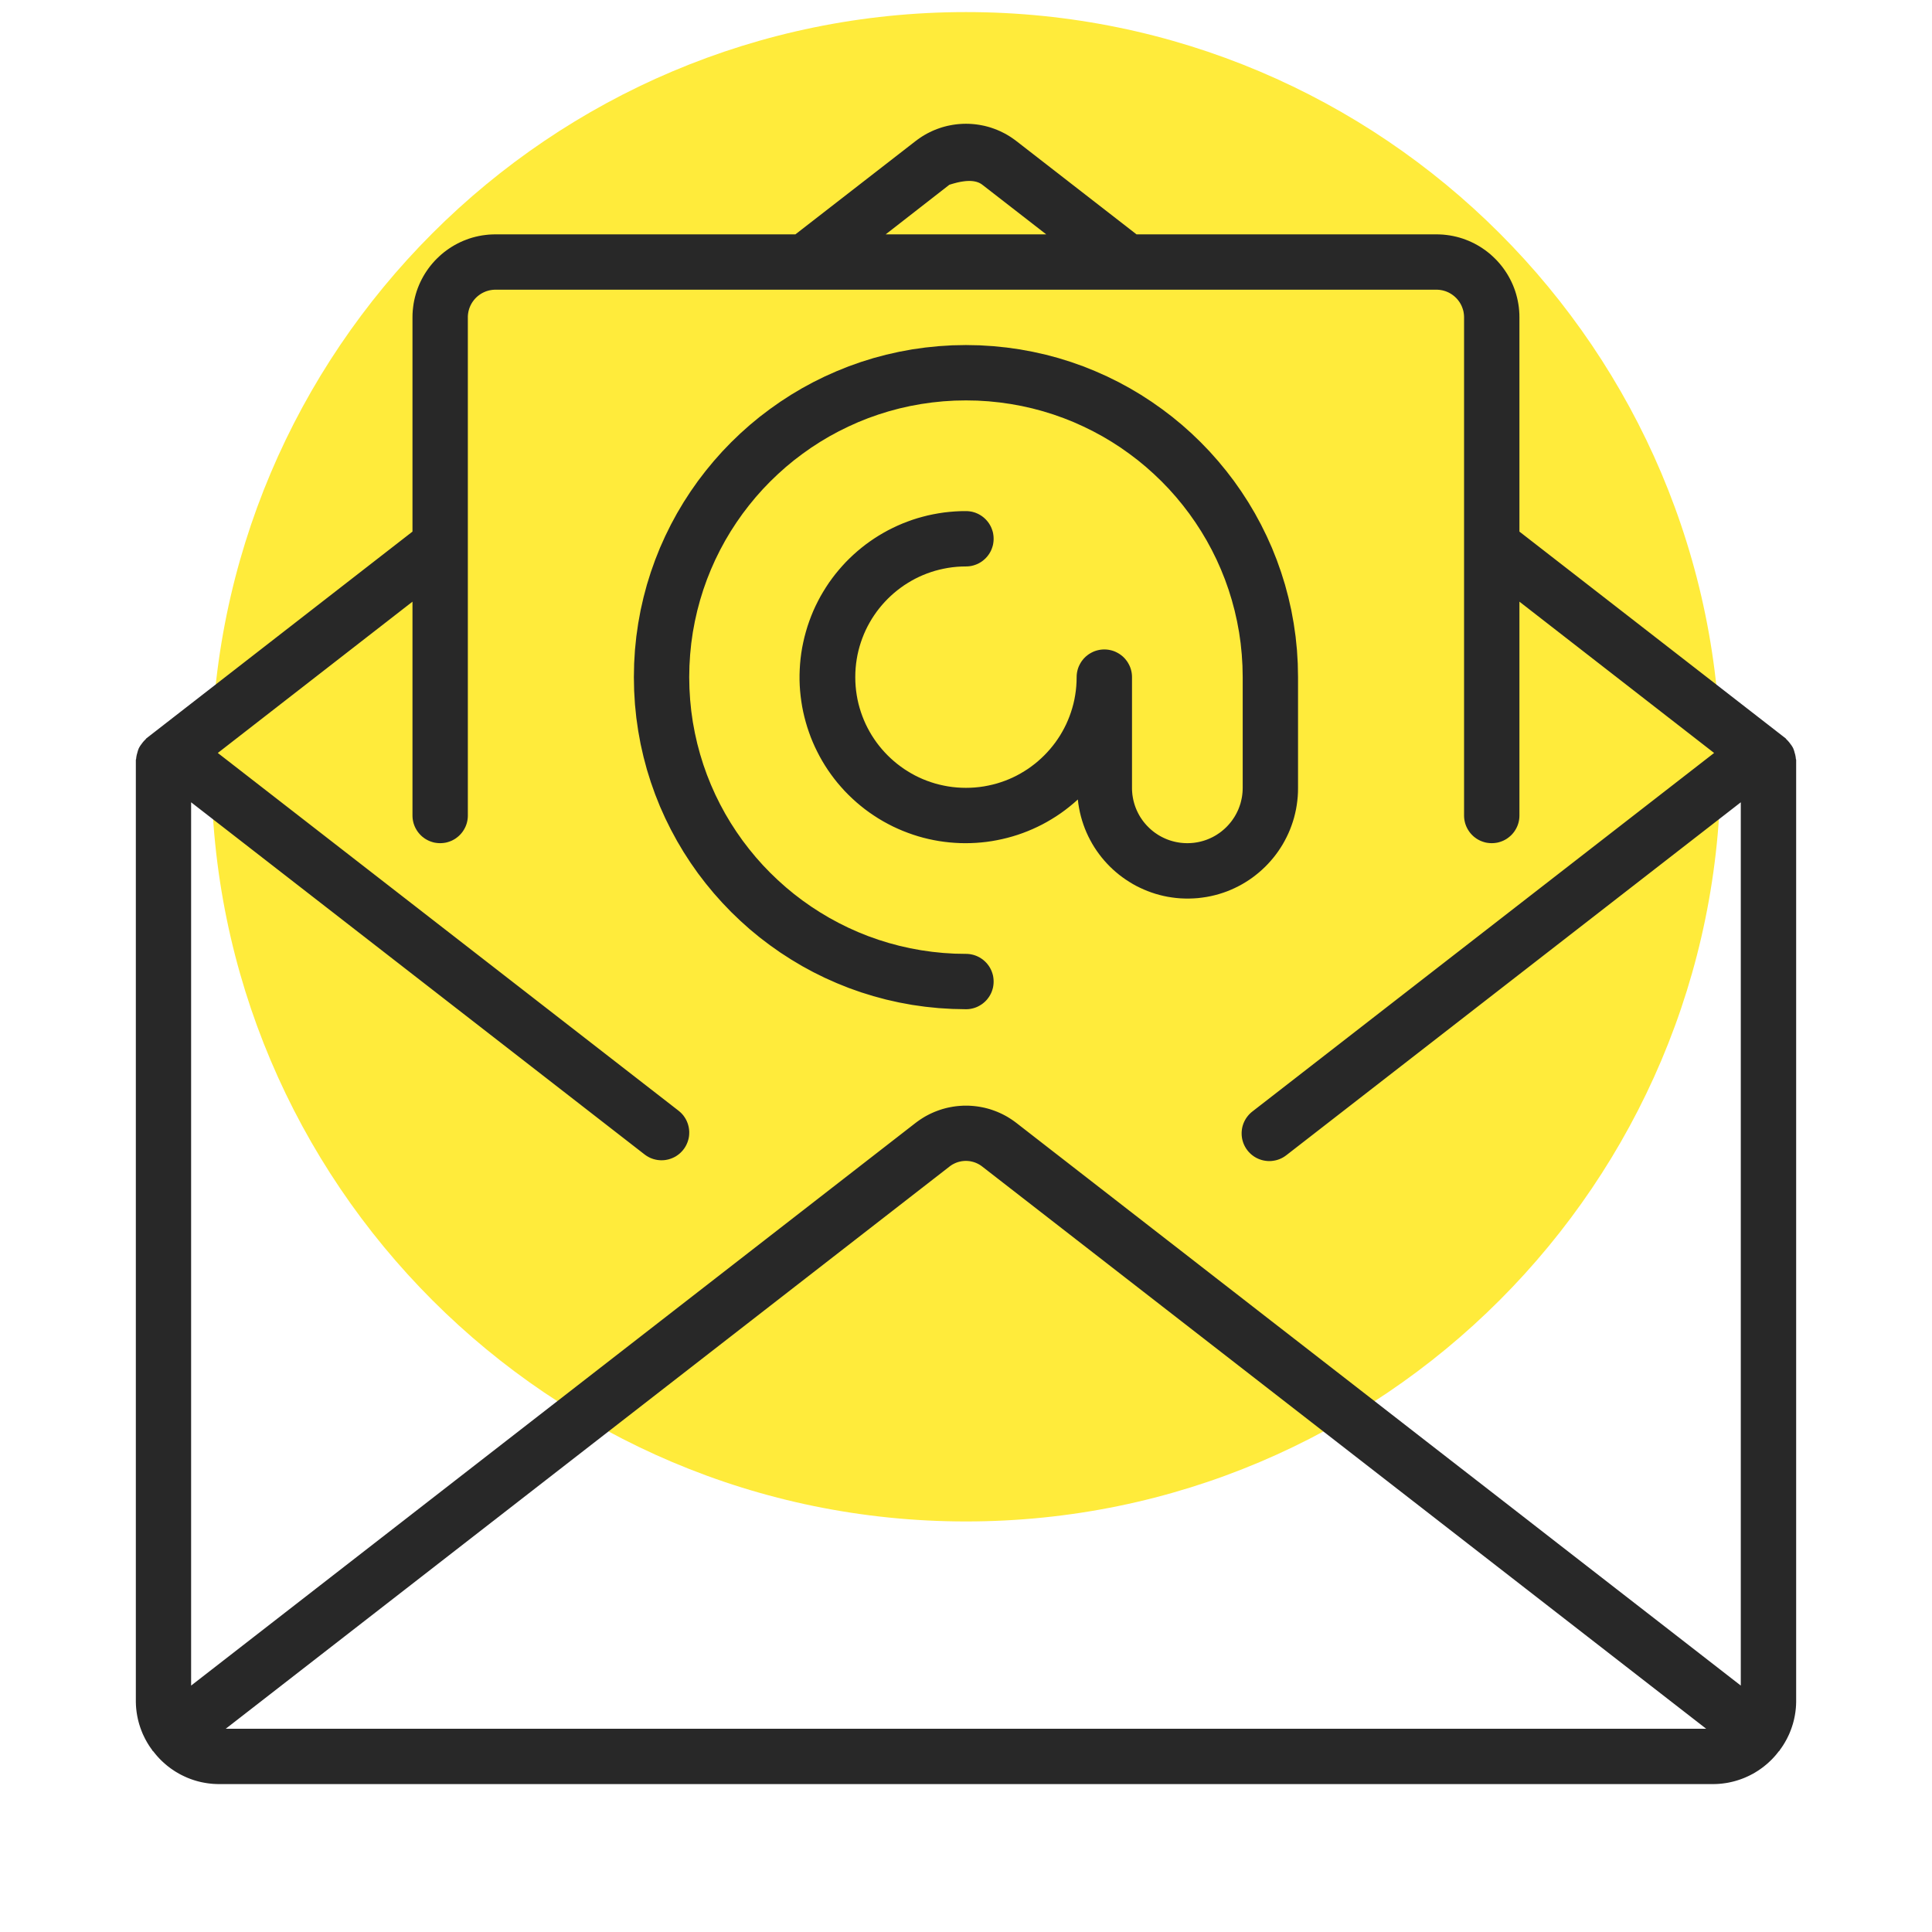
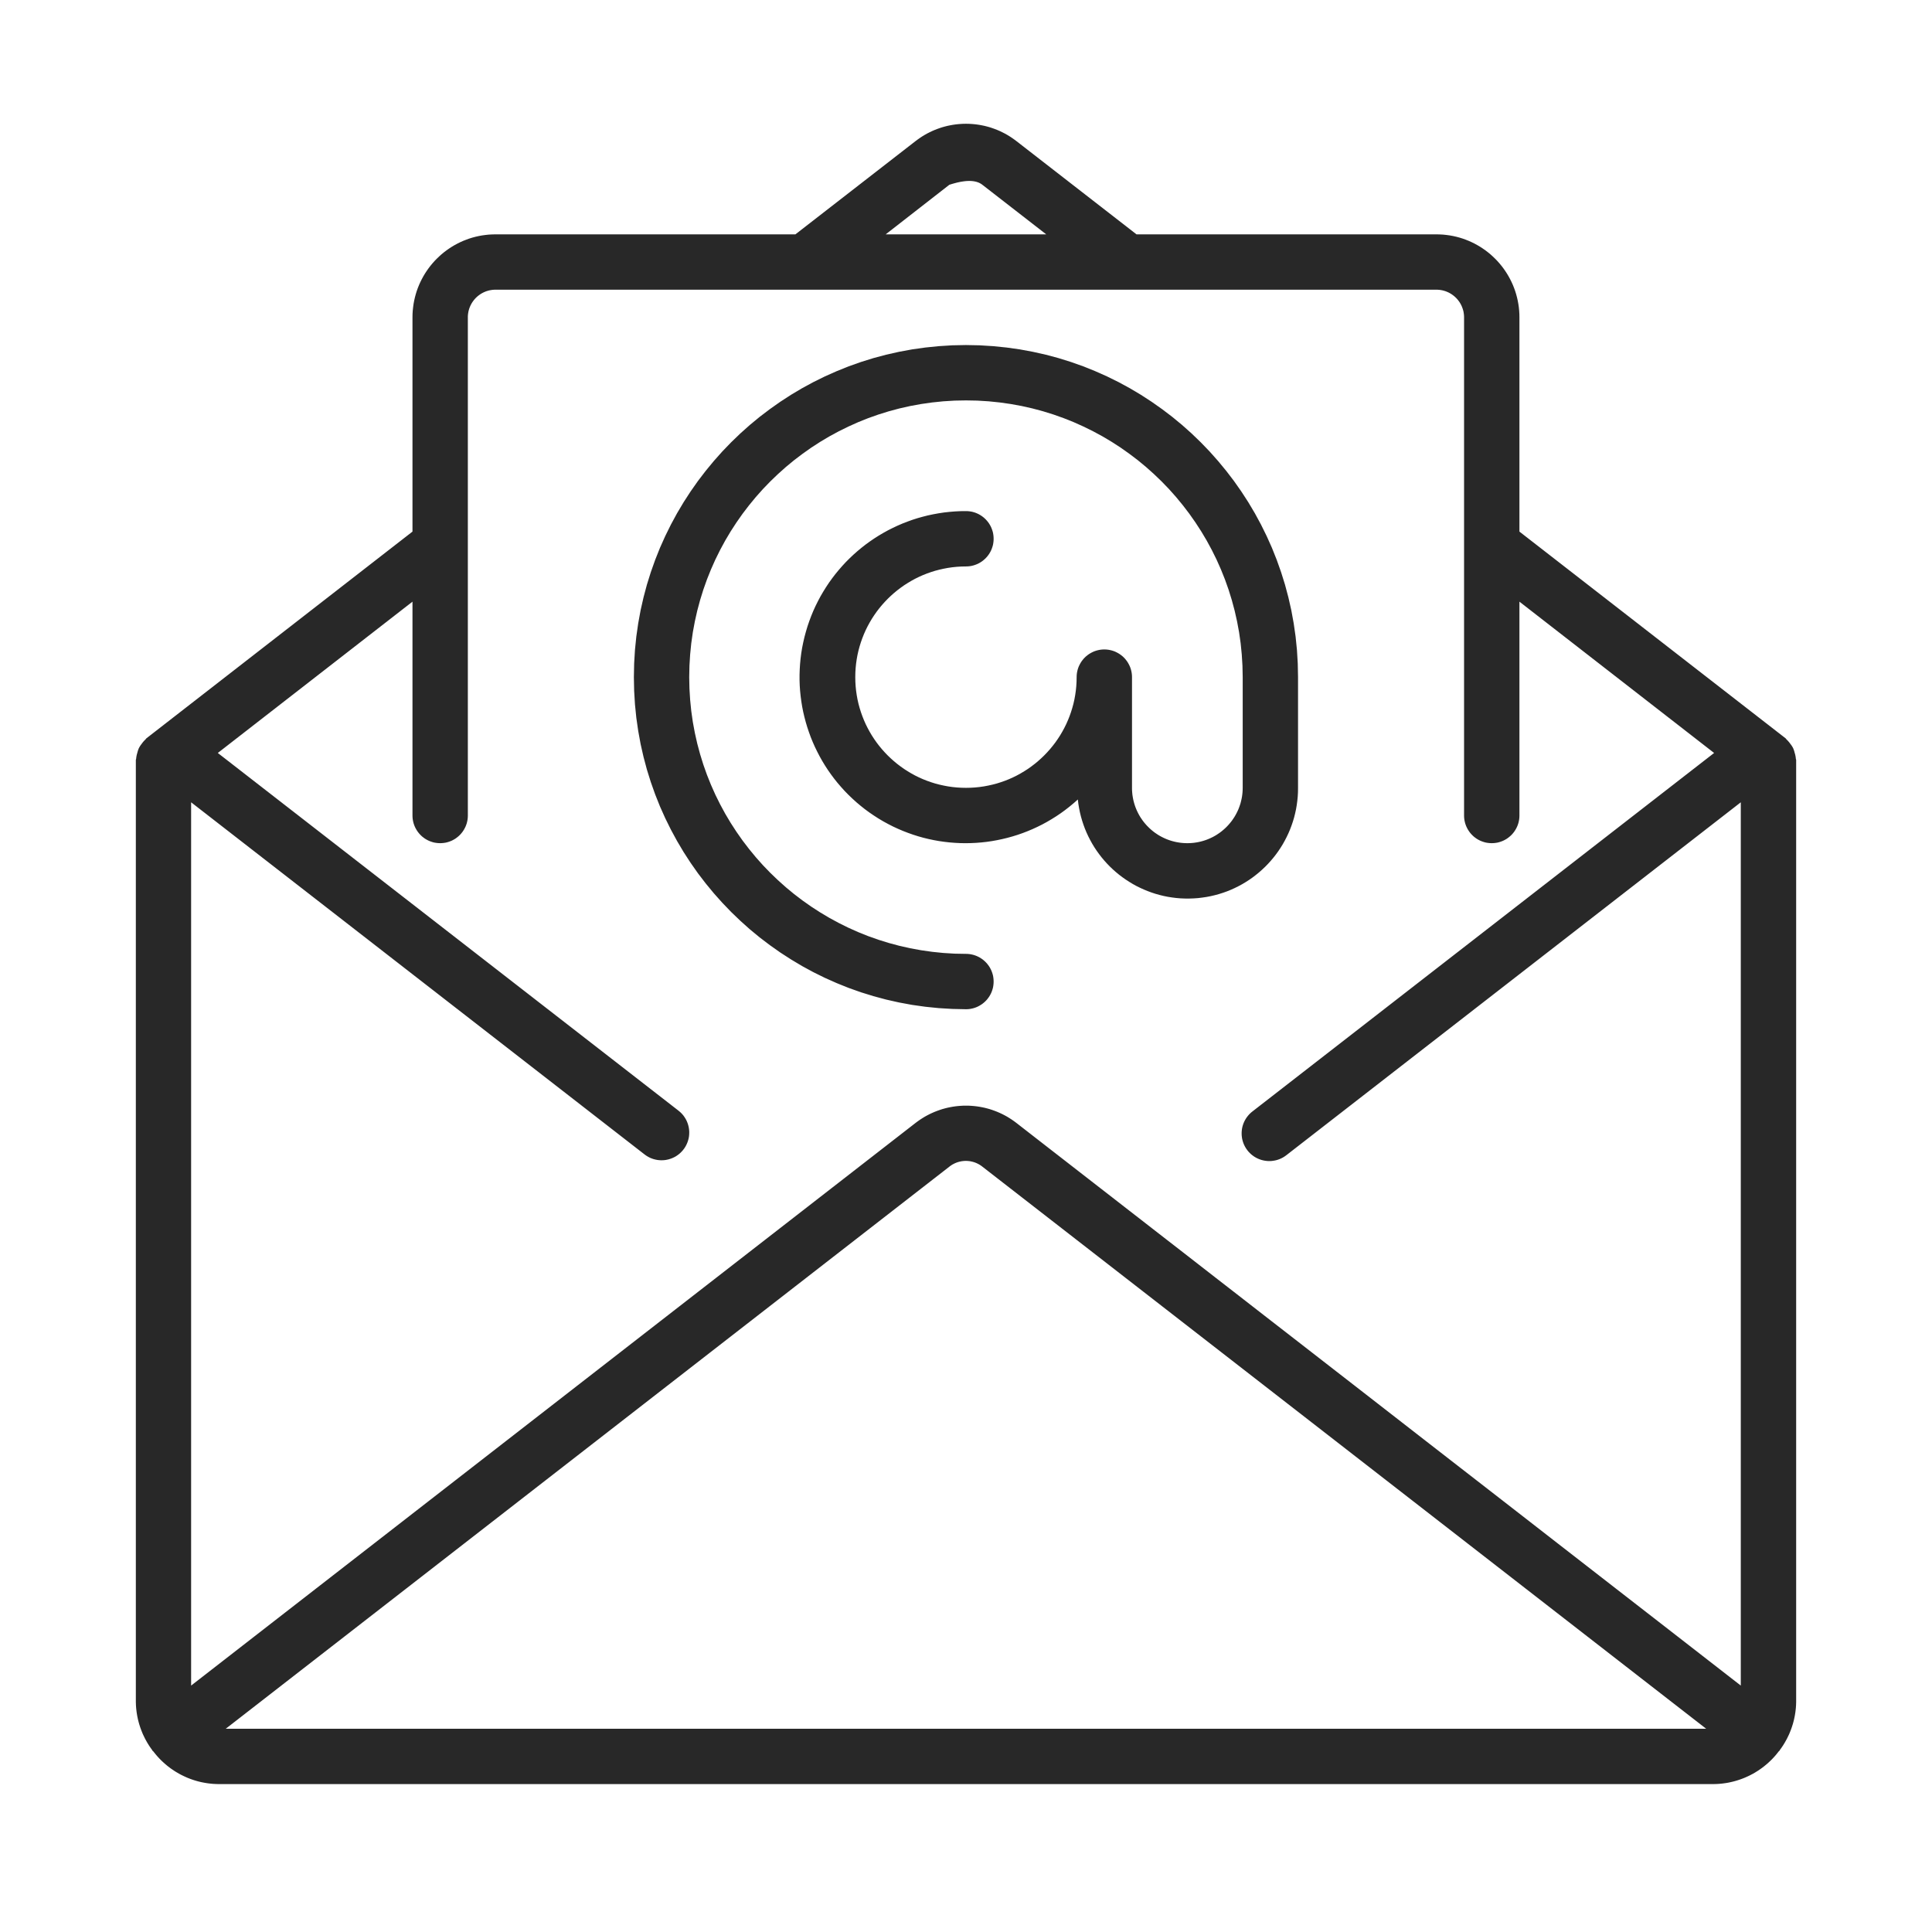
<svg xmlns="http://www.w3.org/2000/svg" xmlns:xlink="http://www.w3.org/1999/xlink" preserveAspectRatio="xMidYMid meet" viewBox="0 0 640 640" width="640" height="640">
  <defs>
-     <path d="M570 254C570 391.98 457.98 504 320 504C182.02 504 70 391.98 70 254C70 116.02 182.02 4 320 4C457.98 4 570 116.02 570 254Z" id="a1Ch9KoBly" />
    <path d="M321.76 41.06L322.64 41.13L323.52 41.23L324.4 41.36L325.27 41.52L326.14 41.7L327.01 41.92L327.87 42.16L328.72 42.44L329.56 42.74L330.4 43.07L331.23 43.43L332.04 43.82L332.85 44.23L333.65 44.68L334.43 45.15L335.2 45.66L335.96 46.19L336.71 46.75L376.48 77.63L475.83 77.63L476.96 77.66L478.08 77.72L479.19 77.84L480.29 77.99L481.37 78.19L482.44 78.43L483.49 78.71L484.52 79.03L485.54 79.4L486.53 79.79L487.51 80.23L488.47 80.7L489.4 81.21L490.31 81.75L491.2 82.33L492.07 82.94L492.91 83.58L493.73 84.25L494.51 84.96L495.27 85.69L496.01 86.45L496.71 87.24L497.38 88.05L498.02 88.89L498.63 89.76L499.21 90.65L499.75 91.56L500.26 92.5L500.73 93.45L501.17 94.43L501.57 95.43L501.93 96.44L502.25 97.48L502.53 98.53L502.77 99.59L502.97 100.67L503.13 101.77L503.24 102.88L503.31 104L503.33 105.13L503.33 176.1L591.49 244.57L591.5 244.58L591.51 244.59L591.52 244.6L591.53 244.61L591.54 244.62L591.55 244.63L591.56 244.64L591.57 244.65L591.58 244.66L591.59 244.67L591.6 244.68L591.61 244.69L591.62 244.7L591.63 244.72L591.63 244.73L591.64 244.74L591.65 244.75L591.66 244.76L591.67 244.77L591.68 244.78L591.69 244.81L591.71 244.83L591.72 244.84L591.72 244.85L591.73 244.86L591.74 244.87L591.75 244.88L591.76 244.9L591.77 244.91L591.78 244.92L591.79 244.93L591.79 244.94L591.8 244.95L591.81 244.96L591.82 244.97L591.83 244.98L591.84 244.99L591.86 245L591.89 245.03L591.92 245.06L591.96 245.1L591.99 245.13L592.02 245.16L592.06 245.19L592.09 245.23L592.12 245.26L592.16 245.3L592.19 245.33L592.22 245.36L592.25 245.4L592.29 245.43L592.32 245.47L592.35 245.5L592.38 245.54L592.41 245.57L592.44 245.61L592.47 245.64L592.5 245.68L592.53 245.71L592.56 245.75L592.59 245.78L592.62 245.82L592.65 245.86L592.68 245.89L592.71 245.93L592.74 245.97L592.77 246L592.8 246.04L592.83 246.08L592.86 246.11L592.88 246.15L592.91 246.19L592.94 246.23L592.97 246.27L592.99 246.3L593.02 246.34L593.05 246.38L593.07 246.42L593.1 246.45L593.13 246.49L593.15 246.52L593.18 246.55L593.2 246.58L593.23 246.62L593.26 246.65L593.28 246.69L593.31 246.72L593.33 246.75L593.36 246.79L593.38 246.82L593.4 246.86L593.43 246.89L593.45 246.92L593.48 246.96L593.5 246.99L593.52 247.03L593.55 247.06L593.57 247.1L593.59 247.13L593.61 247.17L593.64 247.2L593.66 247.24L593.68 247.28L593.7 247.31L593.73 247.35L593.75 247.38L593.77 247.42L593.79 247.46L593.81 247.49L593.83 247.53L593.85 247.56L593.87 247.6L593.89 247.64L593.91 247.67L593.93 247.71L593.95 247.75L593.97 247.79L593.99 247.82L594.01 247.86L594.02 247.9L594.04 247.94L594.06 247.98L594.07 248.01L594.09 248.05L594.1 248.09L594.12 248.13L594.13 248.17L594.15 248.21L594.16 248.25L594.18 248.29L594.19 248.33L594.21 248.36L594.22 248.4L594.23 248.44L594.25 248.48L594.26 248.52L594.27 248.56L594.29 248.6L594.3 248.64L594.31 248.68L594.33 248.72L594.34 248.76L594.35 248.8L594.36 248.84L594.38 248.88L594.39 248.92L594.4 248.96L594.41 249L594.42 249.04L594.43 249.08L594.44 249.12L594.45 249.16L594.46 249.2L594.47 249.24L594.48 249.28L594.49 249.32L594.5 249.36L594.51 249.4L594.53 249.45L594.54 249.49L594.56 249.54L594.57 249.58L594.58 249.63L594.6 249.67L594.61 249.72L594.62 249.77L594.63 249.81L594.65 249.86L594.66 249.9L594.67 249.95L594.68 250L594.69 250.04L594.7 250.09L594.71 250.13L594.72 250.18L594.73 250.23L594.74 250.27L594.75 250.32L594.76 250.37L594.77 250.41L594.78 250.46L594.79 250.51L594.8 250.55L594.8 250.6L594.81 250.65L594.82 250.69L594.83 250.74L594.83 250.79L594.84 250.84L594.85 250.88L594.85 250.93L594.86 250.98L594.86 251.02L594.87 251.07L594.88 251.12L594.88 251.17L594.88 251.21L594.89 251.26L594.89 251.28L594.89 251.29L594.89 251.3L594.89 251.32L594.9 251.33L594.9 251.35L594.9 251.36L594.9 251.37L594.91 251.39L594.91 251.4L594.91 251.41L594.92 251.43L594.92 251.44L594.92 251.46L594.93 251.47L594.93 251.48L594.94 251.51L594.95 251.54L594.96 251.56L594.96 251.58L594.96 251.59L594.97 251.6L594.97 251.62L594.97 251.63L594.98 251.64L594.98 251.66L594.98 251.67L594.99 251.68L594.99 251.7L594.99 251.71L594.99 251.73L595 251.74L595 251.75L595 251.77L595 251.78L595 251.8L595 251.81L595 563.5L595 563.94L594.98 564.37L594.97 564.81L594.94 565.24L594.91 565.68L594.87 566.11L594.82 566.54L594.77 566.97L594.71 567.4L594.64 567.83L594.57 568.26L594.49 568.68L594.4 569.1L594.31 569.53L594.21 569.95L594.1 570.37L593.99 570.78L593.87 571.2L593.74 571.61L593.61 572.02L593.47 572.43L593.32 572.84L593.17 573.24L593.01 573.64L592.85 574.04L592.68 574.44L592.5 574.83L592.31 575.22L592.12 575.61L591.93 576L591.72 576.38L591.51 576.76L591.3 577.14L591.08 577.51L590.85 577.88L590.62 578.25L590.38 578.61L590.13 578.97L589.88 579.33L589.62 579.68L589.61 579.69L589.61 579.69L589.61 579.7L589.6 579.7L589.6 579.71L589.59 579.72L589.59 579.73L589.58 579.74L589.58 579.75L589.58 579.76L589.57 579.77L589.57 579.79L589.55 579.82L589.54 579.84L589.54 579.85L589.54 579.86L589.53 579.87L589.53 579.88L589.52 579.88L589.52 579.89L589.52 579.9L589.51 579.9L589.51 579.91L589.5 579.92L589.5 579.92L589.49 579.93L589.49 579.94L589.49 579.94L589.48 579.95L589.48 579.96L589.47 579.96L589.46 579.97L589.46 579.97L589.45 579.98L589.45 579.98L589.44 579.99L589.43 579.99L589.43 580L589.42 580L589.42 580.01L589.41 580.01L589.4 580.02L589.4 580.02L589.39 580.03L589.38 580.03L589.38 580.04L589.35 580.05L589.34 580.06L589.33 580.07L589.32 580.08L589.31 580.08L589.3 580.09L589.3 580.09L589.29 580.1L589.28 580.1L589.28 580.11L589.27 580.11L589.27 580.12L589.26 580.13L589.25 580.13L589.25 580.14L589.24 580.15L588.85 580.65L588.45 581.15L588.04 581.63L587.61 582.11L587.18 582.57L586.74 583.02L586.28 583.46L585.82 583.89L585.35 584.31L584.87 584.71L584.38 585.11L583.89 585.49L583.38 585.86L582.87 586.22L582.35 586.57L581.82 586.9L581.29 587.23L580.75 587.54L580.2 587.83L579.64 588.12L579.08 588.39L578.51 588.65L577.94 588.9L577.36 589.13L576.77 589.35L576.18 589.56L575.59 589.75L574.99 589.93L574.38 590.1L573.78 590.25L573.16 590.39L572.55 590.52L571.93 590.63L571.3 590.72L570.67 590.81L570.04 590.87L569.41 590.93L568.78 590.97L568.14 590.99L567.5 591L72.47 591L71.84 590.99L71.2 590.96L70.57 590.93L69.94 590.87L69.31 590.8L68.69 590.72L68.06 590.62L67.45 590.51L66.83 590.39L66.22 590.25L65.61 590.1L65.01 589.93L64.41 589.75L63.82 589.56L63.23 589.35L62.65 589.13L62.07 588.9L61.5 588.65L60.94 588.39L60.38 588.12L59.82 587.84L59.28 587.54L58.74 587.23L58.2 586.91L57.68 586.58L57.16 586.23L56.65 585.88L56.15 585.51L55.65 585.13L55.16 584.73L54.69 584.33L54.22 583.91L53.76 583.49L53.3 583.05L52.86 582.6L52.43 582.14L52.01 581.67L51.6 581.19L51.19 580.69L50.8 580.19L50.8 580.18L50.79 580.18L50.78 580.17L50.77 580.16L50.77 580.15L50.76 580.15L50.75 580.14L50.74 580.13L50.73 580.13L50.73 580.12L50.71 580.11L50.7 580.1L50.69 580.09L50.68 580.08L50.67 580.07L50.65 580.06L50.63 580.04L50.61 580.02L50.6 580.02L50.59 580.01L50.58 580L50.57 579.99L50.56 579.99L50.56 579.98L50.55 579.97L50.54 579.97L50.54 579.96L50.53 579.96L50.52 579.95L50.52 579.95L50.51 579.94L50.51 579.93L50.5 579.93L50.5 579.92L50.5 579.92L50.49 579.91L50.49 579.91L50.48 579.9L50.48 579.89L50.48 579.89L50.47 579.88L50.47 579.88L50.47 579.87L50.46 579.86L50.46 579.86L50.46 579.84L50.45 579.84L50.45 579.82L50.44 579.81L50.43 579.78L50.42 579.76L50.42 579.75L50.42 579.74L50.41 579.74L50.41 579.73L50.41 579.72L50.4 579.72L50.4 579.71L50.4 579.7L50.39 579.7L50.39 579.69L50.39 579.68L50.38 579.68L50.12 579.33L49.87 578.97L49.62 578.61L49.38 578.25L49.15 577.88L48.92 577.51L48.7 577.14L48.49 576.76L48.28 576.38L48.07 576L47.88 575.61L47.69 575.22L47.5 574.83L47.32 574.44L47.15 574.04L46.99 573.64L46.83 573.24L46.68 572.84L46.53 572.43L46.39 572.02L46.26 571.61L46.13 571.2L46.01 570.78L45.9 570.37L45.79 569.95L45.69 569.53L45.6 569.1L45.51 568.68L45.43 568.26L45.36 567.83L45.29 567.4L45.23 566.97L45.18 566.54L45.13 566.11L45.09 565.68L45.06 565.24L45.03 564.81L45.02 564.37L45 563.94L45 563.5L45 251.79L45 251.77L45 251.76L45 251.74L45 251.73L45 251.71L45.01 251.7L45.01 251.69L45.01 251.67L45.01 251.66L45.02 251.65L45.02 251.63L45.02 251.62L45.03 251.6L45.03 251.59L45.03 251.58L45.04 251.56L45.04 251.55L45.05 251.52L45.06 251.5L45.07 251.47L45.07 251.46L45.07 251.44L45.08 251.43L45.08 251.42L45.09 251.4L45.09 251.39L45.09 251.38L45.1 251.36L45.1 251.35L45.1 251.33L45.1 251.32L45.1 251.31L45.11 251.29L45.11 251.28L45.11 251.26L45.11 251.25L45.11 251.24L45.11 251.19L45.12 251.14L45.12 251.09L45.13 251.05L45.13 251L45.14 250.96L45.15 250.91L45.15 250.86L45.16 250.82L45.17 250.77L45.17 250.72L45.18 250.68L45.19 250.63L45.2 250.58L45.2 250.54L45.21 250.49L45.22 250.45L45.23 250.4L45.24 250.35L45.25 250.31L45.26 250.26L45.27 250.22L45.28 250.17L45.29 250.12L45.3 250.08L45.31 250.03L45.32 249.99L45.33 249.94L45.34 249.9L45.35 249.85L45.37 249.81L45.38 249.76L45.39 249.72L45.4 249.67L45.42 249.63L45.43 249.58L45.44 249.54L45.46 249.49L45.47 249.45L45.49 249.4L45.5 249.36L45.5 249.32L45.51 249.28L45.52 249.24L45.53 249.2L45.55 249.16L45.56 249.12L45.57 249.08L45.58 249.04L45.59 249L45.6 248.96L45.61 248.92L45.62 248.88L45.64 248.84L45.65 248.8L45.66 248.76L45.67 248.72L45.68 248.68L45.7 248.64L45.71 248.6L45.72 248.56L45.74 248.52L45.75 248.48L45.76 248.44L45.78 248.4L45.79 248.36L45.81 248.33L45.82 248.29L45.84 248.25L45.85 248.21L45.86 248.17L45.88 248.13L45.9 248.09L45.91 248.05L45.93 248.02L45.94 247.98L45.96 247.94L45.97 247.9L45.99 247.86L46.01 247.82L46.03 247.79L46.05 247.75L46.07 247.71L46.09 247.68L46.11 247.64L46.13 247.6L46.15 247.57L46.17 247.53L46.19 247.49L46.21 247.46L46.23 247.42L46.25 247.38L46.27 247.35L46.3 247.31L46.32 247.28L46.34 247.24L46.36 247.2L46.38 247.17L46.41 247.13L46.43 247.1L46.45 247.06L46.48 247.03L46.5 246.99L46.52 246.96L46.55 246.92L46.57 246.89L46.59 246.86L46.62 246.82L46.64 246.79L46.67 246.75L46.69 246.72L46.72 246.69L46.74 246.65L46.77 246.62L46.79 246.59L46.82 246.55L46.85 246.52L46.87 246.49L46.9 246.45L46.92 246.42L46.95 246.38L46.98 246.34L47 246.31L47.03 246.27L47.06 246.23L47.09 246.19L47.11 246.15L47.14 246.12L47.17 246.08L47.2 246.04L47.23 246L47.26 245.97L47.29 245.93L47.32 245.89L47.34 245.86L47.37 245.82L47.4 245.78L47.43 245.75L47.46 245.71L47.49 245.68L47.53 245.64L47.56 245.61L47.59 245.57L47.62 245.54L47.65 245.5L47.68 245.47L47.71 245.43L47.75 245.4L47.78 245.36L47.81 245.33L47.84 245.3L47.88 245.26L47.91 245.23L47.94 245.2L47.97 245.16L48.01 245.13L48.04 245.1L48.08 245.06L48.11 245.03L48.14 245L48.15 244.99L48.16 244.98L48.17 244.97L48.18 244.96L48.19 244.95L48.2 244.94L48.21 244.93L48.22 244.92L48.23 244.91L48.24 244.9L48.25 244.89L48.26 244.87L48.27 244.86L48.27 244.85L48.28 244.84L48.29 244.83L48.3 244.82L48.31 244.8L48.33 244.77L48.34 244.76L48.35 244.75L48.36 244.74L48.36 244.73L48.37 244.72L48.38 244.71L48.39 244.69L48.4 244.68L48.41 244.67L48.42 244.66L48.43 244.65L48.44 244.64L48.45 244.63L48.46 244.62L48.47 244.61L48.48 244.6L48.49 244.59L48.5 244.58L48.51 244.57L136.64 176.1L136.64 105.13L136.66 104L136.73 102.88L136.85 101.77L137 100.67L137.2 99.59L137.44 98.53L137.72 97.48L138.04 96.44L138.4 95.43L138.8 94.43L139.24 93.45L139.71 92.5L140.22 91.56L140.76 90.65L141.34 89.76L141.95 88.89L142.59 88.05L143.26 87.24L143.96 86.45L144.7 85.69L145.46 84.96L146.25 84.25L147.06 83.58L147.9 82.94L148.77 82.33L149.66 81.75L150.57 81.21L151.51 80.7L152.46 80.23L153.44 79.79L154.44 79.4L155.45 79.03L156.48 78.71L157.53 78.43L158.6 78.19L159.68 77.99L160.78 77.84L161.89 77.72L163.01 77.66L164.14 77.63L263.49 77.63L303.27 46.75L304.02 46.19L304.78 45.66L305.55 45.15L306.33 44.68L307.13 44.23L307.94 43.82L308.75 43.43L309.58 43.07L310.42 42.74L311.26 42.44L312.11 42.16L312.97 41.92L313.84 41.7L314.71 41.52L315.58 41.36L316.46 41.23L317.34 41.13L318.22 41.06L319.1 41.01L319.99 41L320.87 41.01L321.76 41.06ZM319.37 384.58L319.09 384.61L318.8 384.64L318.51 384.68L318.22 384.74L317.94 384.8L317.66 384.87L317.37 384.95L317.1 385.04L316.82 385.14L316.55 385.25L316.28 385.37L316.01 385.5L315.74 385.64L315.48 385.78L315.23 385.94L314.98 386.11L314.73 386.28L314.49 386.47L74.78 572.67L565.19 572.67L325.42 386.47L325.18 386.28L324.93 386.11L324.68 385.94L324.42 385.78L324.16 385.64L323.9 385.5L323.63 385.37L323.36 385.25L323.09 385.14L322.81 385.04L322.53 384.95L322.25 384.87L321.97 384.8L321.69 384.74L321.4 384.68L321.11 384.64L320.82 384.61L320.53 384.58L320.24 384.57L319.95 384.56L319.66 384.57L319.37 384.58ZM163.77 95.97L163.39 96L163.02 96.03L162.66 96.09L162.3 96.15L161.94 96.23L161.59 96.33L161.25 96.43L160.91 96.55L160.58 96.69L160.25 96.83L159.93 96.99L159.62 97.16L159.31 97.34L159.02 97.53L158.73 97.74L158.45 97.95L158.18 98.17L157.91 98.41L157.66 98.65L157.42 98.9L157.18 99.17L156.96 99.44L156.75 99.72L156.54 100.01L156.35 100.3L156.17 100.61L156 100.92L155.84 101.24L155.7 101.57L155.56 101.9L155.44 102.24L155.34 102.58L155.24 102.93L155.16 103.29L155.1 103.65L155.04 104.01L155.01 104.38L154.98 104.76L154.98 105.13L154.98 270.14L154.97 270.52L154.95 270.9L154.91 271.27L154.86 271.63L154.79 271.99L154.71 272.35L154.62 272.7L154.51 273.04L154.39 273.38L154.26 273.71L154.11 274.04L153.95 274.36L153.78 274.67L153.6 274.97L153.41 275.27L153.21 275.56L152.99 275.84L152.77 276.11L152.54 276.37L152.29 276.63L152.04 276.87L151.78 277.1L151.5 277.33L151.22 277.54L150.94 277.75L150.64 277.94L150.33 278.12L150.02 278.29L149.7 278.45L149.38 278.59L149.05 278.72L148.71 278.84L148.36 278.95L148.01 279.05L147.66 279.13L147.3 279.19L146.93 279.24L146.56 279.28L146.19 279.3L145.81 279.31L145.43 279.3L145.06 279.28L144.69 279.24L144.32 279.19L143.96 279.13L143.61 279.05L143.26 278.95L142.91 278.84L142.57 278.72L142.24 278.59L141.92 278.45L141.6 278.29L141.29 278.12L140.98 277.94L140.68 277.75L140.4 277.54L140.12 277.33L139.84 277.11L139.58 276.87L139.33 276.63L139.08 276.37L138.85 276.11L138.63 275.84L138.41 275.56L138.21 275.27L138.02 274.97L137.84 274.67L137.67 274.36L137.51 274.04L137.36 273.71L137.23 273.38L137.11 273.04L137 272.7L136.91 272.35L136.83 271.99L136.76 271.63L136.71 271.27L136.67 270.9L136.65 270.52L136.64 270.14L136.64 199.31L72.15 249.43L224.77 367.93L225.06 368.17L225.34 368.42L225.61 368.67L225.87 368.94L226.11 369.21L226.35 369.49L226.56 369.78L226.77 370.08L226.96 370.38L227.15 370.69L227.31 371L227.47 371.32L227.61 371.65L227.74 371.98L227.86 372.31L227.96 372.65L228.05 372.99L228.13 373.33L228.19 373.68L228.25 374.03L228.28 374.38L228.31 374.73L228.32 375.08L228.31 375.43L228.3 375.79L228.27 376.14L228.23 376.49L228.17 376.84L228.1 377.19L228.01 377.54L227.91 377.88L227.8 378.22L227.67 378.56L227.53 378.89L227.38 379.22L227.21 379.55L227.03 379.87L226.83 380.19L226.62 380.5L226.39 380.8L226.16 381.09L225.91 381.37L225.65 381.64L225.39 381.9L225.11 382.15L224.83 382.38L224.54 382.6L224.25 382.8L223.95 383L223.64 383.18L223.32 383.35L223 383.5L222.68 383.64L222.35 383.77L222.01 383.89L221.68 383.99L221.34 384.09L220.99 384.16L220.65 384.23L220.3 384.28L219.95 384.32L219.6 384.34L219.24 384.35L218.89 384.35L218.54 384.33L218.19 384.3L217.84 384.26L217.49 384.2L217.14 384.13L216.79 384.04L216.45 383.95L216.1 383.83L215.77 383.71L215.43 383.57L215.1 383.41L214.78 383.24L214.46 383.06L214.14 382.86L213.83 382.65L213.53 382.43L63.31 265.77L63.31 558.37L303.27 372L304.02 371.44L304.78 370.91L305.55 370.41L306.33 369.93L307.13 369.49L307.94 369.07L308.75 368.69L309.58 368.33L310.42 368L311.26 367.7L312.11 367.42L312.97 367.18L313.84 366.96L314.71 366.78L315.58 366.62L316.46 366.49L317.34 366.39L318.22 366.32L319.1 366.27L319.99 366.26L320.87 366.27L321.76 366.32L322.64 366.39L323.52 366.49L324.4 366.62L325.27 366.78L326.14 366.96L327.01 367.18L327.87 367.42L328.72 367.7L329.56 368L330.4 368.33L331.23 368.69L332.04 369.07L332.85 369.49L333.65 369.93L334.43 370.41L335.2 370.91L335.96 371.44L336.71 372L338.03 373.03L339.59 374.24L341.39 375.64L343.42 377.22L345.7 378.99L348.22 380.95L350.98 383.09L353.98 385.42L357.22 387.94L360.7 390.64L364.42 393.53L368.38 396.6L372.58 399.87L377.02 403.31L381.7 406.95L386.62 410.77L391.78 414.77L397.18 418.97L402.81 423.35L408.69 427.91L414.81 432.67L421.17 437.61L427.77 442.73L434.61 448.04L441.69 453.54L449.01 459.22L456.56 465.09L464.36 471.15L472.4 477.4L480.68 483.83L489.2 490.44L497.96 497.24L506.96 504.23L516.19 511.41L525.67 518.77L535.39 526.32L545.35 534.05L555.55 541.97L565.99 550.08L576.66 558.37L576.66 265.77L426.18 382.63L425.98 382.78L425.78 382.92L425.58 383.06L425.37 383.2L425.17 383.32L424.96 383.45L424.74 383.56L424.53 383.67L424.31 383.78L424.09 383.87L423.87 383.97L423.64 384.05L423.42 384.13L423.19 384.21L422.96 384.27L422.73 384.34L422.49 384.39L422.26 384.44L422.02 384.48L421.79 384.52L421.55 384.55L421.31 384.58L421.08 384.6L420.84 384.61L420.6 384.62L420.36 384.62L420.12 384.61L419.88 384.6L419.64 384.58L419.4 384.55L419.16 384.52L418.92 384.48L418.68 384.44L418.45 384.39L418.21 384.33L417.97 384.27L417.74 384.2L417.51 384.12L417.27 384.04L417.04 383.95L416.82 383.86L416.59 383.75L416.37 383.65L416.15 383.54L415.94 383.42L415.73 383.29L415.52 383.17L415.32 383.03L415.12 382.89L414.93 382.75L414.74 382.6L414.55 382.45L414.37 382.29L414.2 382.13L414.02 381.96L413.86 381.79L413.69 381.62L413.53 381.44L413.38 381.26L413.23 381.07L413.09 380.88L412.95 380.68L412.81 380.49L412.68 380.28L412.56 380.08L412.44 379.87L412.33 379.66L412.22 379.44L412.12 379.23L412.02 379.01L411.93 378.78L411.85 378.56L411.77 378.33L411.7 378.1L411.63 377.86L411.57 377.63L411.51 377.39L411.46 377.15L411.42 376.91L411.39 376.66L411.36 376.42L411.33 376.17L411.32 375.93L411.31 375.68L411.31 375.44L411.31 375.19L411.32 374.95L411.34 374.71L411.36 374.47L411.39 374.23L411.42 373.99L411.46 373.76L411.51 373.52L411.56 373.29L411.62 373.05L411.69 372.82L411.76 372.6L411.84 372.37L411.92 372.14L412.01 371.92L412.11 371.7L412.21 371.49L412.31 371.27L412.43 371.06L412.54 370.85L412.67 370.65L412.79 370.44L412.93 370.24L413.07 370.05L413.21 369.86L413.36 369.67L413.52 369.48L413.68 369.3L413.84 369.12L414.01 368.95L414.19 368.78L414.37 368.61L414.55 368.45L414.74 368.3L414.94 368.14L567.82 249.43L503.33 199.31L503.33 270.14L503.32 270.52L503.3 270.9L503.26 271.27L503.21 271.63L503.14 271.99L503.06 272.35L502.97 272.7L502.86 273.04L502.74 273.38L502.61 273.71L502.46 274.04L502.3 274.36L502.13 274.67L501.95 274.97L501.76 275.27L501.56 275.56L501.34 275.84L501.12 276.11L500.89 276.37L500.64 276.63L500.39 276.87L500.12 277.1L499.85 277.33L499.57 277.54L499.28 277.75L498.99 277.94L498.68 278.12L498.37 278.29L498.05 278.45L497.73 278.59L497.4 278.72L497.06 278.84L496.71 278.95L496.36 279.05L496.01 279.13L495.65 279.19L495.28 279.24L494.91 279.28L494.54 279.3L494.16 279.31L493.78 279.3L493.41 279.28L493.04 279.24L492.67 279.19L492.31 279.13L491.96 279.05L491.61 278.95L491.26 278.84L490.92 278.72L490.59 278.59L490.27 278.45L489.95 278.29L489.63 278.12L489.33 277.94L489.03 277.75L488.75 277.54L488.46 277.33L488.19 277.11L487.93 276.87L487.68 276.63L487.43 276.37L487.2 276.11L486.97 275.84L486.76 275.56L486.56 275.27L486.37 274.97L486.18 274.67L486.02 274.36L485.86 274.04L485.71 273.71L485.58 273.38L485.46 273.04L485.35 272.7L485.26 272.35L485.18 271.99L485.11 271.63L485.06 271.27L485.02 270.9L485 270.52L484.99 270.14L484.99 105.13L484.98 104.76L484.96 104.38L484.92 104.01L484.87 103.65L484.81 103.29L484.73 102.93L484.63 102.58L484.52 102.24L484.4 101.9L484.27 101.57L484.13 101.24L483.97 100.92L483.8 100.61L483.62 100.3L483.43 100.01L483.22 99.72L483.01 99.44L482.79 99.17L482.55 98.9L482.31 98.65L482.05 98.41L481.79 98.17L481.52 97.95L481.24 97.74L480.95 97.53L480.65 97.34L480.35 97.16L480.04 96.99L479.72 96.83L479.39 96.69L479.06 96.55L478.72 96.43L478.38 96.33L478.03 96.23L477.67 96.15L477.31 96.09L476.95 96.03L476.58 96L476.2 95.97L475.83 95.97L164.14 95.97L163.77 95.97ZM329.01 114.67L333.44 115.12L337.83 115.74L342.15 116.54L346.42 117.5L350.62 118.62L354.76 119.91L358.82 121.35L362.8 122.95L366.71 124.69L370.54 126.58L374.28 128.61L377.93 130.78L381.49 133.09L384.95 135.53L388.32 138.09L391.58 140.78L394.73 143.59L397.77 146.52L400.7 149.56L403.51 152.72L406.2 155.98L408.77 159.34L411.2 162.8L413.51 166.36L415.68 170.01L417.71 173.75L419.6 177.58L421.35 181.49L422.94 185.48L424.38 189.54L425.67 193.67L426.79 197.87L427.76 202.14L428.55 206.47L429.18 210.85L429.63 215.29L429.9 219.77L429.99 224.31L429.99 260.98L429.97 262.43L429.89 263.87L429.75 265.3L429.56 266.71L429.32 268.11L429.02 269.48L428.68 270.84L428.28 272.17L427.83 273.49L427.34 274.78L426.8 276.05L426.21 277.29L425.58 278.51L424.91 279.7L424.19 280.86L423.43 282L422.63 283.1L421.79 284.17L420.91 285.21L419.99 286.22L419.04 287.19L418.05 288.12L417.03 289.02L415.97 289.88L414.88 290.71L413.76 291.49L412.61 292.23L411.43 292.93L410.22 293.58L408.99 294.19L407.72 294.76L406.44 295.28L405.12 295.75L403.79 296.17L402.43 296.54L401.06 296.86L399.66 297.13L398.24 297.34L396.81 297.51L395.35 297.61L393.9 297.66L392.46 297.65L391.03 297.59L389.61 297.47L388.2 297.29L386.81 297.07L385.44 296.79L384.09 296.46L382.75 296.08L381.44 295.65L380.15 295.17L378.88 294.65L377.63 294.08L376.4 293.47L375.21 292.81L374.04 292.1L372.9 291.36L371.78 290.57L370.7 289.75L369.65 288.88L368.63 287.98L367.65 287.04L366.7 286.06L365.79 285.05L364.91 284L364.08 282.92L363.28 281.81L362.52 280.66L361.81 279.49L361.14 278.28L360.51 277.05L359.93 275.79L359.39 274.5L358.91 273.19L358.47 271.86L358.08 270.5L357.74 269.11L357.46 267.71L357.22 266.28L357.05 264.84L355.67 266.06L354.26 267.23L352.82 268.35L351.36 269.41L349.86 270.42L348.34 271.37L346.79 272.28L345.22 273.13L343.63 273.92L342.02 274.66L340.38 275.35L338.74 275.98L337.07 276.56L335.39 277.08L333.69 277.55L331.99 277.96L330.27 278.32L328.54 278.63L326.81 278.88L325.06 279.07L323.32 279.21L321.56 279.29L319.81 279.32L318.06 279.29L316.3 279.2L314.55 279.06L312.8 278.86L311.05 278.61L309.32 278.3L307.58 277.93L305.86 277.51L304.15 277.03L302.45 276.49L300.76 275.89L299.08 275.24L297.42 274.53L295.78 273.77L294.16 272.94L292.55 272.06L290.97 271.12L289.42 270.12L287.91 269.09L286.45 268.01L285.03 266.88L283.65 265.72L282.32 264.51L281.03 263.27L279.78 261.99L278.59 260.67L277.43 259.32L276.33 257.94L275.27 256.52L274.26 255.08L273.3 253.6L272.39 252.1L271.53 250.57L270.72 249.01L269.95 247.43L269.24 245.83L268.58 244.21L267.98 242.56L267.42 240.9L266.92 239.22L266.47 237.52L266.07 235.81L265.73 234.09L265.45 232.35L265.22 230.6L265.04 228.84L264.92 227.08L264.86 225.3L264.86 223.52L264.92 221.74L265.03 219.95L265.2 218.16L265.43 216.37L265.72 214.58L266.08 212.8L266.49 211.02L266.97 209.24L267.5 207.47L268.09 205.74L268.73 204.04L269.42 202.36L270.17 200.72L270.97 199.11L271.81 197.53L272.71 195.99L273.65 194.48L274.63 193L275.67 191.56L276.74 190.16L277.86 188.8L279.02 187.47L280.21 186.18L281.45 184.94L282.73 183.73L284.04 182.57L285.39 181.45L286.77 180.37L288.19 179.34L289.64 178.35L291.12 177.41L292.63 176.52L294.17 175.67L295.74 174.88L297.33 174.13L298.95 173.43L300.6 172.79L302.26 172.19L303.95 171.65L305.67 171.17L307.4 170.73L309.15 170.36L310.92 170.04L312.7 169.77L314.5 169.57L316.32 169.42L318.14 169.33L319.98 169.31L320.36 169.32L320.74 169.34L321.11 169.38L321.47 169.43L321.83 169.49L322.19 169.57L322.54 169.67L322.88 169.77L323.22 169.89L323.55 170.03L323.88 170.17L324.2 170.33L324.51 170.5L324.81 170.68L325.11 170.87L325.4 171.08L325.68 171.29L325.95 171.51L326.21 171.75L326.47 171.99L326.71 172.25L326.95 172.51L327.17 172.78L327.38 173.06L327.59 173.35L327.78 173.65L327.96 173.95L328.13 174.26L328.29 174.58L328.43 174.91L328.56 175.24L328.68 175.58L328.79 175.92L328.89 176.27L328.97 176.63L329.03 176.99L329.08 177.35L329.12 177.72L329.14 178.1L329.15 178.47L329.14 178.85L329.12 179.23L329.08 179.6L329.03 179.96L328.97 180.32L328.89 180.68L328.79 181.03L328.68 181.37L328.56 181.71L328.43 182.04L328.29 182.37L328.13 182.69L327.96 183L327.78 183.3L327.59 183.6L327.38 183.89L327.17 184.17L326.95 184.44L326.71 184.7L326.47 184.96L326.21 185.2L325.95 185.43L325.68 185.66L325.4 185.87L325.11 186.08L324.81 186.27L324.51 186.45L324.2 186.62L323.88 186.78L323.55 186.92L323.22 187.05L322.88 187.17L322.54 187.28L322.19 187.37L321.83 187.46L321.47 187.52L321.11 187.57L320.74 187.61L320.36 187.63L319.98 187.64L318.47 187.67L316.98 187.76L315.5 187.91L314.04 188.12L312.6 188.39L311.17 188.71L309.77 189.08L308.4 189.51L307.04 189.99L305.71 190.52L304.41 191.1L303.13 191.73L301.89 192.41L300.67 193.14L299.48 193.9L298.33 194.72L297.21 195.57L296.12 196.47L295.07 197.41L294.06 198.38L293.08 199.4L292.14 200.45L291.25 201.53L290.39 202.65L289.58 203.81L288.81 204.99L288.09 206.21L287.41 207.46L286.78 208.73L286.2 210.04L285.67 211.37L285.19 212.72L284.76 214.1L284.38 215.5L284.06 216.92L283.8 218.36L283.59 219.82L283.44 221.3L283.35 222.8L283.32 224.31L283.35 225.82L283.44 227.32L283.59 228.8L283.8 230.26L284.06 231.7L284.38 233.12L284.76 234.52L285.19 235.9L285.67 237.25L286.2 238.58L286.78 239.89L287.41 241.16L288.09 242.41L288.81 243.63L289.58 244.81L290.39 245.97L291.25 247.09L292.14 248.17L293.08 249.22L294.06 250.24L295.07 251.21L296.12 252.15L297.21 253.05L298.33 253.9L299.48 254.72L300.67 255.48L301.89 256.21L303.13 256.89L304.41 257.52L305.71 258.1L307.04 258.63L308.4 259.11L309.77 259.54L311.17 259.91L312.6 260.23L314.04 260.5L315.5 260.71L316.98 260.86L318.47 260.95L319.98 260.98L321.5 260.95L322.99 260.86L324.47 260.71L325.93 260.5L327.37 260.23L328.8 259.91L330.2 259.54L331.57 259.11L332.93 258.63L334.26 258.1L335.56 257.52L336.84 256.89L338.08 256.21L339.3 255.48L340.49 254.72L341.64 253.9L342.76 253.05L343.85 252.15L344.9 251.21L345.91 250.24L346.89 249.22L347.83 248.17L348.72 247.09L349.58 245.97L350.39 244.81L351.16 243.63L351.88 242.41L352.56 241.16L353.19 239.89L353.77 238.58L354.3 237.25L354.78 235.9L355.21 234.52L355.59 233.12L355.91 231.7L356.17 230.26L356.38 228.8L356.53 227.32L356.62 225.82L356.65 224.31L356.66 223.93L356.68 223.56L356.72 223.19L356.77 222.82L356.84 222.46L356.92 222.11L357.01 221.76L357.12 221.41L357.24 221.07L357.37 220.74L357.52 220.42L357.68 220.1L357.85 219.79L358.03 219.48L358.22 219.18L358.42 218.9L358.64 218.62L358.86 218.34L359.09 218.08L359.34 217.83L359.59 217.58L359.85 217.35L360.13 217.13L360.41 216.91L360.69 216.71L360.99 216.52L361.3 216.34L361.61 216.17L361.93 216.01L362.25 215.86L362.58 215.73L362.92 215.61L363.27 215.5L363.62 215.41L363.97 215.33L364.33 215.26L364.7 215.21L365.07 215.17L365.44 215.15L365.82 215.14L366.2 215.15L366.57 215.17L366.94 215.21L367.31 215.26L367.67 215.33L368.02 215.41L368.37 215.5L368.72 215.61L369.06 215.73L369.39 215.86L369.71 216.01L370.03 216.17L370.34 216.34L370.65 216.52L370.95 216.71L371.23 216.91L371.51 217.13L371.79 217.35L372.05 217.58L372.3 217.83L372.55 218.08L372.78 218.34L373 218.62L373.22 218.9L373.42 219.18L373.61 219.48L373.79 219.79L373.96 220.1L374.12 220.42L374.27 220.74L374.4 221.07L374.52 221.41L374.63 221.76L374.72 222.11L374.8 222.46L374.87 222.82L374.92 223.19L374.96 223.56L374.98 223.93L374.99 224.31L374.99 260.98L375 261.73L375.05 262.48L375.12 263.22L375.23 263.95L375.36 264.67L375.52 265.38L375.71 266.09L375.92 266.77L376.16 267.45L376.43 268.12L376.72 268.77L377.03 269.4L377.37 270.03L377.73 270.64L378.12 271.23L378.52 271.81L378.95 272.37L379.4 272.91L379.87 273.44L380.36 273.94L380.86 274.43L381.39 274.9L381.93 275.35L382.49 275.78L383.07 276.18L383.66 276.57L384.27 276.93L384.9 277.27L385.53 277.58L386.18 277.87L386.85 278.14L387.53 278.38L388.21 278.59L388.92 278.78L389.63 278.94L390.35 279.07L391.08 279.18L391.82 279.25L392.57 279.3L393.32 279.31L394.08 279.3L394.83 279.25L395.56 279.18L396.3 279.07L397.02 278.94L397.73 278.78L398.43 278.59L399.12 278.38L399.79 278.14L400.46 277.87L401.11 277.58L401.75 277.27L402.37 276.93L402.98 276.57L403.57 276.18L404.15 275.78L404.71 275.35L405.25 274.9L405.78 274.43L406.29 273.94L406.77 273.44L407.24 272.91L407.69 272.37L408.12 271.81L408.52 271.23L408.91 270.64L409.27 270.03L409.61 269.4L409.92 268.77L410.22 268.12L410.48 267.45L410.72 266.77L410.94 266.09L411.12 265.38L411.28 264.67L411.42 263.95L411.52 263.22L411.6 262.48L411.64 261.73L411.66 260.98L411.66 224.31L411.58 220.53L411.35 216.79L410.98 213.09L410.46 209.44L409.79 205.83L408.99 202.28L408.05 198.78L406.98 195.33L405.78 191.95L404.45 188.63L403 185.37L401.42 182.18L399.73 179.06L397.92 176.02L396 173.06L393.97 170.17L391.83 167.37L389.59 164.65L387.25 162.02L384.81 159.49L382.27 157.05L379.64 154.7L376.93 152.46L374.12 150.33L371.24 148.29L368.27 146.37L365.23 144.56L362.11 142.87L358.92 141.3L355.67 139.84L352.34 138.51L348.96 137.31L345.52 136.24L342.01 135.3L338.46 134.5L334.85 133.84L331.2 133.32L327.5 132.94L323.76 132.71L319.98 132.64L316.21 132.71L312.47 132.94L308.77 133.32L305.12 133.84L301.51 134.5L297.96 135.3L294.45 136.24L291.01 137.31L287.62 138.51L284.3 139.84L281.05 141.3L277.86 142.87L274.74 144.56L271.7 146.37L268.73 148.29L265.85 150.33L263.04 152.46L260.33 154.7L257.7 157.05L255.16 159.49L252.72 162.02L250.38 164.65L248.14 167.37L246 170.17L243.97 173.06L242.05 176.02L240.24 179.06L238.55 182.18L236.97 185.37L235.52 188.63L234.19 191.95L232.99 195.33L231.92 198.78L230.98 202.28L230.18 205.83L229.51 209.44L228.99 213.09L228.62 216.79L228.39 220.53L228.31 224.31L228.39 228.09L228.62 231.83L228.99 235.53L229.51 239.18L230.18 242.79L230.98 246.34L231.92 249.84L232.99 253.29L234.19 256.67L235.52 259.99L236.97 263.25L238.55 266.44L240.24 269.56L242.05 272.6L243.97 275.56L246 278.45L248.14 281.25L250.38 283.97L252.72 286.6L255.16 289.13L257.7 291.57L260.33 293.92L263.04 296.16L265.85 298.3L268.73 300.33L271.7 302.25L274.74 304.06L277.86 305.75L281.05 307.33L284.3 308.78L287.62 310.11L291.01 311.31L294.45 312.38L297.96 313.32L301.51 314.12L305.12 314.78L308.77 315.3L312.47 315.68L316.21 315.91L319.98 315.98L320.36 315.99L320.74 316.01L321.11 316.05L321.47 316.1L321.83 316.17L322.19 316.25L322.54 316.34L322.88 316.45L323.22 316.57L323.55 316.7L323.88 316.85L324.2 317.01L324.51 317.17L324.81 317.36L325.11 317.55L325.4 317.75L325.68 317.96L325.95 318.19L326.21 318.42L326.47 318.67L326.71 318.92L326.95 319.18L327.17 319.46L327.38 319.74L327.59 320.02L327.78 320.32L327.96 320.62L328.13 320.94L328.29 321.26L328.43 321.58L328.56 321.91L328.68 322.25L328.79 322.6L328.89 322.95L328.97 323.3L329.03 323.66L329.08 324.03L329.12 324.4L329.14 324.77L329.15 325.15L329.14 325.53L329.12 325.9L329.08 326.27L329.03 326.64L328.97 327L328.89 327.35L328.79 327.7L328.68 328.05L328.56 328.39L328.43 328.72L328.29 329.04L328.13 329.36L327.96 329.67L327.78 329.98L327.59 330.27L327.38 330.56L327.17 330.84L326.95 331.12L326.71 331.38L326.47 331.63L326.21 331.88L325.95 332.11L325.68 332.33L325.4 332.55L325.11 332.75L324.81 332.94L324.51 333.12L324.2 333.29L323.88 333.45L323.55 333.6L323.22 333.73L322.88 333.85L322.54 333.96L322.19 334.05L321.83 334.13L321.47 334.2L321.11 334.25L320.74 334.29L320.36 334.31L319.98 334.32L315.45 334.22L310.96 333.95L306.53 333.5L302.14 332.88L297.81 332.08L293.55 331.12L289.35 329.99L285.21 328.71L281.15 327.27L277.17 325.67L273.26 323.93L269.43 322.04L265.69 320.01L262.04 317.83L258.48 315.53L255.02 313.09L251.65 310.53L248.39 307.84L245.24 305.02L242.2 302.1L239.27 299.05L236.46 295.9L233.77 292.64L231.2 289.28L228.77 285.82L226.46 282.26L224.29 278.6L222.26 274.86L220.37 271.04L218.62 267.13L217.03 263.14L215.59 259.08L214.3 254.95L213.18 250.75L212.21 246.48L211.42 242.15L210.79 237.77L210.34 233.33L210.07 228.84L209.98 224.31L210.07 219.77L210.34 215.29L210.79 210.85L211.42 206.47L212.21 202.14L213.18 197.87L214.3 193.67L215.59 189.54L217.03 185.48L218.62 181.49L220.37 177.58L222.26 173.75L224.29 170.01L226.46 166.36L228.77 162.8L231.2 159.34L233.77 155.98L236.46 152.72L239.27 149.56L242.2 146.52L245.24 143.59L248.39 140.78L251.65 138.09L255.02 135.53L258.48 133.09L262.04 130.78L265.69 128.61L269.43 126.58L273.26 124.69L277.17 122.95L281.15 121.35L285.21 119.91L289.35 118.62L293.55 117.5L297.81 116.54L302.14 115.74L306.53 115.12L310.96 114.67L315.45 114.39L319.98 114.3L324.52 114.39L329.01 114.67ZM320.35 59.96L319.84 60L319.32 60.06L318.77 60.14L318.21 60.23L317.63 60.35L317.04 60.48L316.43 60.64L315.8 60.81L315.15 61L314.48 61.21L293.4 77.63L346.57 77.63L325.42 61.21L325.13 61L324.83 60.81L324.51 60.64L324.17 60.48L323.81 60.35L323.44 60.23L323.05 60.14L322.65 60.06L322.22 60L321.78 59.96L321.32 59.94L320.85 59.94L320.35 59.96Z" id="eLRNwo9BJ" />
  </defs>
  <g>
    <g>
      <g>
        <use xlink:href="#a1Ch9KoBly" opacity="1" fill="#ffeb3b" fill-opacity="1" />
      </g>
      <g>
        <use xlink:href="#eLRNwo9BJ" opacity="1" fill="#282828" fill-opacity="1" />
        <g>
          <use xlink:href="#eLRNwo9BJ" opacity="1" fill-opacity="0" stroke="#000000" stroke-width="1" stroke-opacity="0" />
        </g>
      </g>
    </g>
  </g>
</svg>